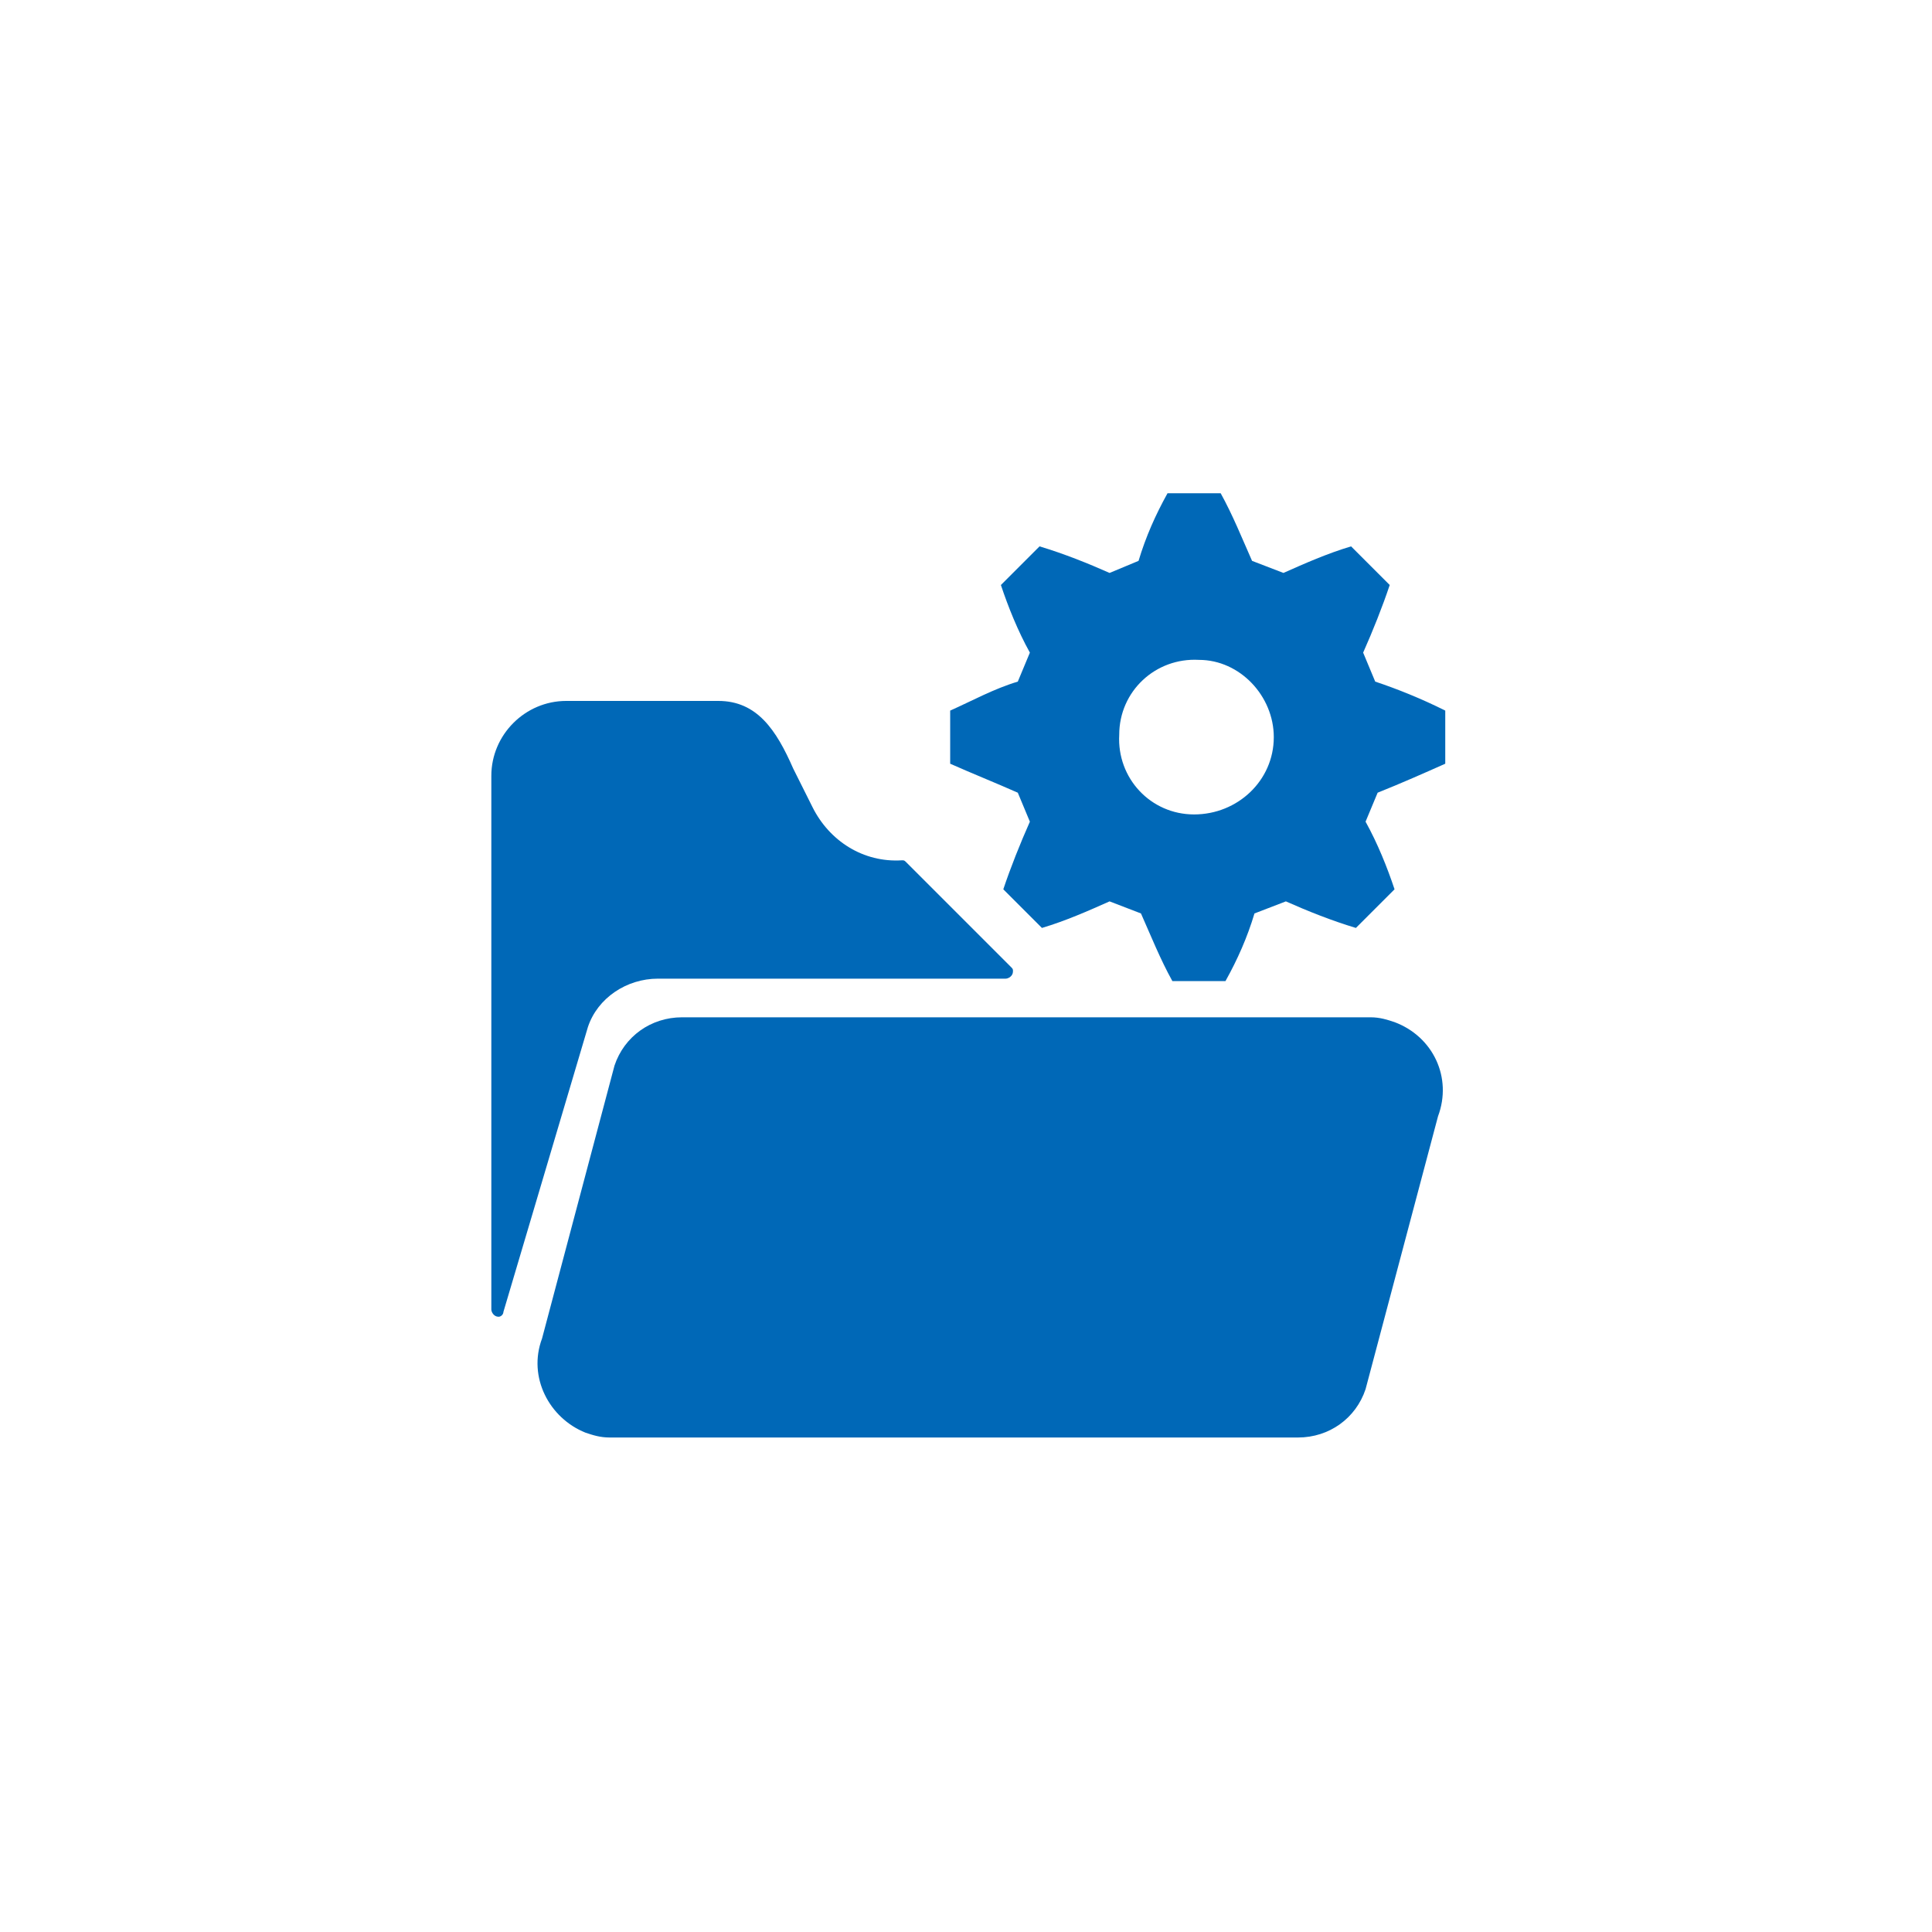
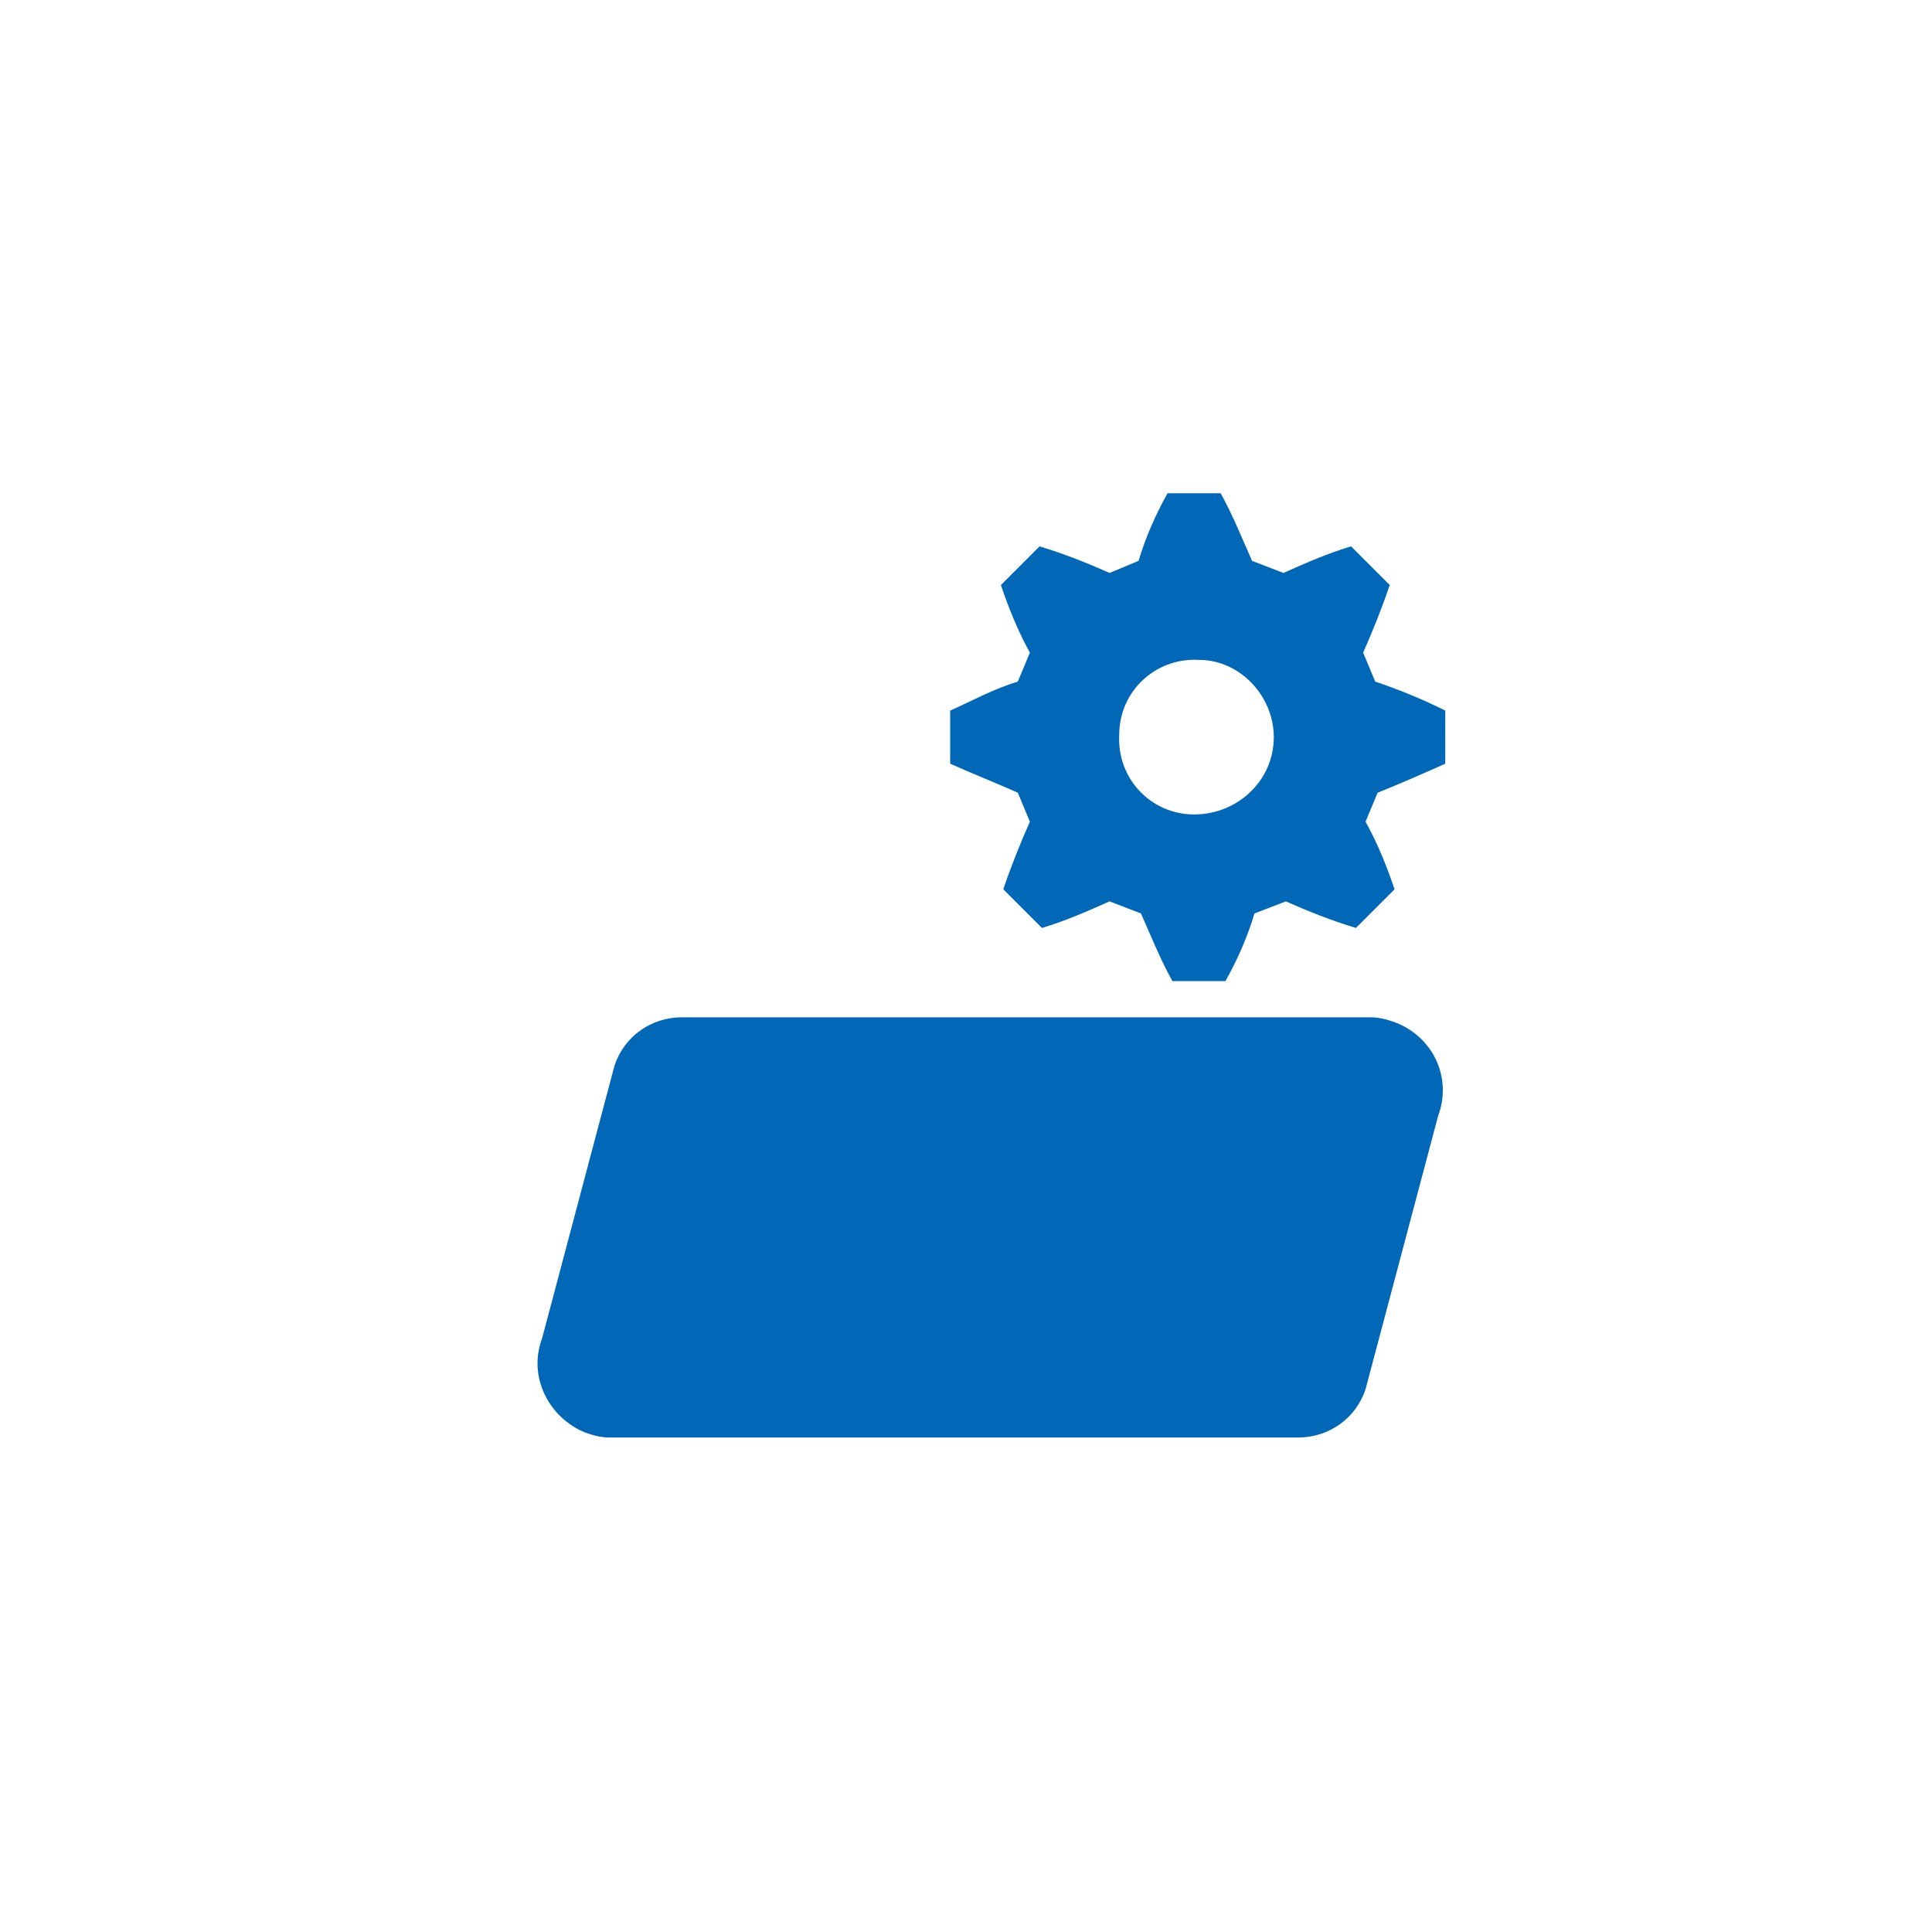
<svg xmlns="http://www.w3.org/2000/svg" version="1.1" id="レイヤー_1" x="0px" y="0px" viewBox="0 0 80 80" style="enable-background:new 0 0 80 80;" xml:space="preserve">
  <style type="text/css">
	.st0{fill:#0068B7;}
	.st1{fill:none;}
</style>
  <g id="グループ_1577">
    <path id="パス_3227" class="st0" d="M-168.2,24.5l-0.4-1c0.3-0.7,0.6-1.5,0.9-2.3L-169,20c-0.8,0.3-1.5,0.6-2.3,0.9l-1-0.4   c-0.3-0.8-0.6-1.5-1-2.2h-1.8c-0.4,0.7-0.7,1.5-1,2.2l-1,0.4c-0.8-0.3-1.5-0.6-2.3-0.9l-1.3,1.3c0.3,0.8,0.6,1.5,0.9,2.2l-0.4,1   c-0.8,0.3-1.5,0.6-2.3,1v1.8c0.7,0.4,1.5,0.7,2.3,0.9l0.4,1c-0.3,0.7-0.6,1.5-0.9,2.3l1.3,1.3c0.8-0.3,1.5-0.6,2.3-0.9l1,0.4   c0.3,0.8,0.6,1.5,1,2.2h1.8c0.4-0.7,0.7-1.5,1-2.2l1-0.4c0.8,0.3,1.5,0.6,2.3,0.9l1.3-1.3c-0.3-0.8-0.6-1.5-0.9-2.2l0.4-1   c0.8-0.3,1.5-0.6,2.3-1v-1.7C-166.6,25.1-167.4,24.7-168.2,24.5z M-171.5,26.3c0,1.5-1.1,2.7-2.6,2.7c-1.5,0-2.7-1.1-2.7-2.6   c0-1.5,1.1-2.7,2.6-2.7c0,0,0,0,0.1,0C-172.7,23.7-171.5,24.9-171.5,26.3z" />
    <path id="パス_3228" class="st0" d="M-205.8,37.7h-2.4c-0.6,0-0.8-0.4-1.4-1.9c-0.2-0.4-0.4-0.9-0.5-1.2l-0.7-0.3   c-0.3,0.1-0.7,0.3-1.2,0.5c-1.5,0.6-1.9,0.8-2.4,0.4l-1.7-1.6c-0.4-0.4-0.2-0.9,0.4-2.4c0.2-0.4,0.4-0.9,0.5-1.2l-0.3-0.7   c-0.3-0.1-0.7-0.3-1.2-0.4c-1.5-0.6-2-0.7-2-1.4v-2.3c0-0.6,0.5-0.8,2-1.4c0.5-0.2,0.9-0.4,1.2-0.5l0.3-0.7   c-0.1-0.3-0.3-0.7-0.5-1.1c-0.6-1.4-0.9-1.9-0.4-2.4l1.7-1.6c0.4-0.4,0.9-0.2,2.4,0.4c0.5,0.2,0.9,0.4,1.2,0.5l0.7-0.3   c0.1-0.3,0.3-0.7,0.4-1.2c0.6-1.5,0.8-1.9,1.4-1.9h2.4c0.6,0,0.8,0.5,1.4,1.9c0.2,0.4,0.4,0.9,0.5,1.2l0.7,0.3   c0.3-0.1,0.7-0.3,1.2-0.5c1.5-0.6,1.9-0.8,2.4-0.4l1.7,1.6c0.4,0.4,0.2,0.9-0.4,2.4c-0.2,0.4-0.4,0.9-0.5,1.2l0.3,0.7l1.2,0.4   c1.5,0.6,2,0.8,2,1.4v2.3c0,0.6-0.5,0.8-2,1.4c-0.5,0.2-0.9,0.4-1.2,0.5l-0.3,0.7c0.1,0.3,0.3,0.7,0.5,1.1c0.6,1.4,0.9,1.9,0.4,2.4   l-1.7,1.6c-0.4,0.4-0.9,0.2-2.4-0.4c-0.5-0.2-0.9-0.4-1.2-0.5l-0.7,0.3c-0.1,0.3-0.3,0.7-0.4,1.1C-205,37.2-205.2,37.7-205.8,37.7z    M-207.7,36.2h1.5c0.2-0.5,0.6-1.5,1-2.4l0.1-0.3l1.9-0.8l0.3,0.1c0.9,0.4,2,0.8,2.5,1l1.1-1c-0.2-0.5-0.7-1.5-1.1-2.4l-0.2-0.3   l0.8-1.9l0.3-0.1c0.9-0.3,2-0.8,2.5-1v-1.5c-0.5-0.2-1.6-0.6-2.5-0.9l-0.3-0.1l-0.8-1.9l0.1-0.3c0.4-0.9,0.8-1.9,1-2.4l-1.1-1   c-0.5,0.2-1.6,0.6-2.4,1l-0.3,0.1l-1.9-0.8l-0.1-0.3c-0.4-0.9-0.8-1.9-1-2.4h-1.5c-0.2,0.5-0.6,1.5-1,2.4l-0.1,0.3l-1.9,0.8   l-0.3-0.1c-0.9-0.4-2-0.8-2.5-1l-1.1,1c0.2,0.5,0.7,1.5,1.1,2.4l0.2,0.3l-0.8,1.9l-0.3,0.1c-0.9,0.3-2,0.8-2.5,1v1.4   c0.5,0.2,1.6,0.6,2.5,0.9l0.3,0.1l0.8,1.9l-0.1,0.3c-0.4,0.9-0.8,1.9-1,2.4l1.1,1c0.5-0.2,1.6-0.6,2.4-1l0.3-0.1l1.9,0.8l0.1,0.3   C-208.4,34.6-208,35.7-207.7,36.2L-207.7,36.2z M-207,30.5c-2.3,0-4.1-1.9-4.1-4.2c0-2.3,1.9-4.1,4.2-4.1c2.3,0,4.1,1.9,4.1,4.2   C-202.8,28.7-204.7,30.5-207,30.5L-207,30.5z M-207,23.7c-1.5,0-2.6,1.2-2.6,2.7c0,1.5,1.2,2.6,2.7,2.6c1.4,0,2.6-1.2,2.6-2.6   C-204.4,24.9-205.6,23.7-207,23.7L-207,23.7z" />
    <g id="グループ_1572" transform="translate(26.226 10.482)">
      <rect id="長方形_3759" x="-218.6" y="15" class="st0" width="6.9" height="1.7" />
    </g>
    <g id="グループ_1573" transform="translate(10.612 24.381)">
-       <path id="パス_3229" class="st0" d="M-203.1,29.4c-0.1-0.2-0.3-0.4-0.5-0.5l0,0l-6.1-2.6c-0.4-0.2-0.9,0-1.1,0.5c0,0,0,0,0,0    c0,0.1-0.1,0.2-0.1,0.3v1.7h-6.1V15h-1.7v14.8c0,0.5,0.4,0.9,0.9,0.9h6.9v1.7c0,0.5,0.4,0.9,0.9,0.9l0,0c0.1,0,0.2,0,0.3-0.1    l6.1-2.6C-203.1,30.4-202.9,29.8-203.1,29.4z" />
-     </g>
+       </g>
    <g id="グループ_1574" transform="translate(29.362 28.103)">
      <path id="パス_3230" class="st0" d="M-199.3,23.4l-0.6-1.3c0.5-1,0.9-2,1.2-3.1l-1.7-1.7c-1.1,0.3-2.1,0.8-3.1,1.2l-1.4-0.6    c-0.4-1-0.8-2-1.4-3h-2.5c-0.5,1-0.9,2-1.3,3l-1.4,0.6c-1-0.5-2.1-0.9-3.1-1.2l-1.7,1.7c0.3,1,0.8,2,1.3,3l-0.6,1.3    c-1.1,0.4-2.1,0.8-3.1,1.4v2.4c1,0.5,2,0.9,3.1,1.3l0.6,1.3c-0.5,1-0.9,2-1.2,3.1l1.7,1.7c1.1-0.3,2.1-0.8,3.1-1.2l1.4,0.6    c0.4,1,0.8,2,1.4,3h2.5c0.5-1,0.9-2,1.3-3l1.4-0.6c1,0.5,2.1,0.9,3.1,1.2l1.7-1.7c-0.4-1-0.8-2-1.3-3l0.6-1.3    c1.1-0.4,2.1-0.8,3.1-1.3v-2.4C-197.2,24.2-198.2,23.8-199.3,23.4z M-203.8,24.2l-3.8,4.5c-0.2,0.2-0.4,0.3-0.6,0.3h0    c-0.2,0-0.5-0.1-0.6-0.2l-2-2c-0.3-0.3-0.3-0.9,0-1.2c0.3-0.3,0.9-0.3,1.2,0l1.3,1.3l3.2-3.8c0.3-0.4,0.8-0.4,1.2-0.1c0,0,0,0,0,0    C-203.6,23.3-203.5,23.9-203.8,24.2C-203.8,24.2-203.8,24.2-203.8,24.2L-203.8,24.2z" />
    </g>
  </g>
  <g id="グループ_1578" transform="translate(248.045 5.724)">
    <path id="パス_3231" class="st1" d="M-198.6,21.6c-1.8,0-3.2,1.5-3.1,3.3c0,1.8,1.5,3.2,3.3,3.1c1.7,0,3.1-1.5,3.1-3.2   C-195.3,23-196.8,21.5-198.6,21.6z" />
    <path id="パス_3232" class="st0" d="M-191.3,36.4h-28.5c-1.3,0-2.4,0.8-2.8,2l-3,11.3c-0.6,1.6,0.3,3.3,1.8,3.9   c0.3,0.1,0.6,0.2,1,0.2h28.5c1.3,0,2.4-0.8,2.8-2l3-11.3c0.6-1.6-0.2-3.3-1.8-3.9C-190.6,36.5-190.9,36.4-191.3,36.4z" />
-     <path id="パス_3233" class="st0" d="M-223.7,36.8c0.4-1.2,1.6-2,2.9-2h14.4c0.1,0,0.3-0.1,0.3-0.3c0-0.1,0-0.1-0.1-0.2l-4.3-4.3   c-0.1-0.1-0.1-0.1-0.2-0.1c-1.6,0.1-3-0.8-3.7-2.2l-0.8-1.6c-0.7-1.6-1.5-2.8-3.1-2.8h-6.3c-1.7,0-3.1,1.4-3.1,3.1c0,0,0,0,0,0l0,0   v22.1c0,0.1,0.1,0.3,0.3,0.3c0.1,0,0.2-0.1,0.2-0.2L-223.7,36.8z" />
    <path id="パス_3234" class="st0" d="M-191.1,22.5l-0.5-1.2c0.4-0.9,0.8-1.9,1.1-2.8l-1.6-1.6c-1,0.3-1.9,0.7-2.8,1.1l-1.3-0.5   c-0.4-0.9-0.8-1.9-1.3-2.8h-2.2c-0.5,0.9-0.9,1.8-1.2,2.8l-1.2,0.5c-0.9-0.4-1.9-0.8-2.9-1.1l-1.6,1.6c0.3,0.9,0.7,1.9,1.2,2.8   l-0.5,1.2c-1,0.3-1.9,0.8-2.8,1.2v2.2c0.9,0.4,1.9,0.8,2.8,1.2l0.5,1.2c-0.4,0.9-0.8,1.9-1.1,2.8l1.6,1.6c1-0.3,1.9-0.7,2.8-1.1   l1.3,0.5c0.4,0.9,0.8,1.9,1.3,2.8h2.2c0.5-0.9,0.9-1.8,1.2-2.8l1.3-0.5c0.9,0.4,1.9,0.8,2.9,1.1l1.6-1.6c-0.3-0.9-0.7-1.9-1.2-2.8   l0.5-1.2c1-0.4,1.9-0.8,2.8-1.2v-2.2C-189.2,23.2-190.2,22.8-191.1,22.5z M-198.6,28c-1.8,0-3.2-1.5-3.1-3.3c0-1.8,1.5-3.2,3.3-3.1   c1.7,0,3.1,1.5,3.1,3.2C-195.3,26.6-196.8,28-198.6,28z" />
  </g>
</svg>